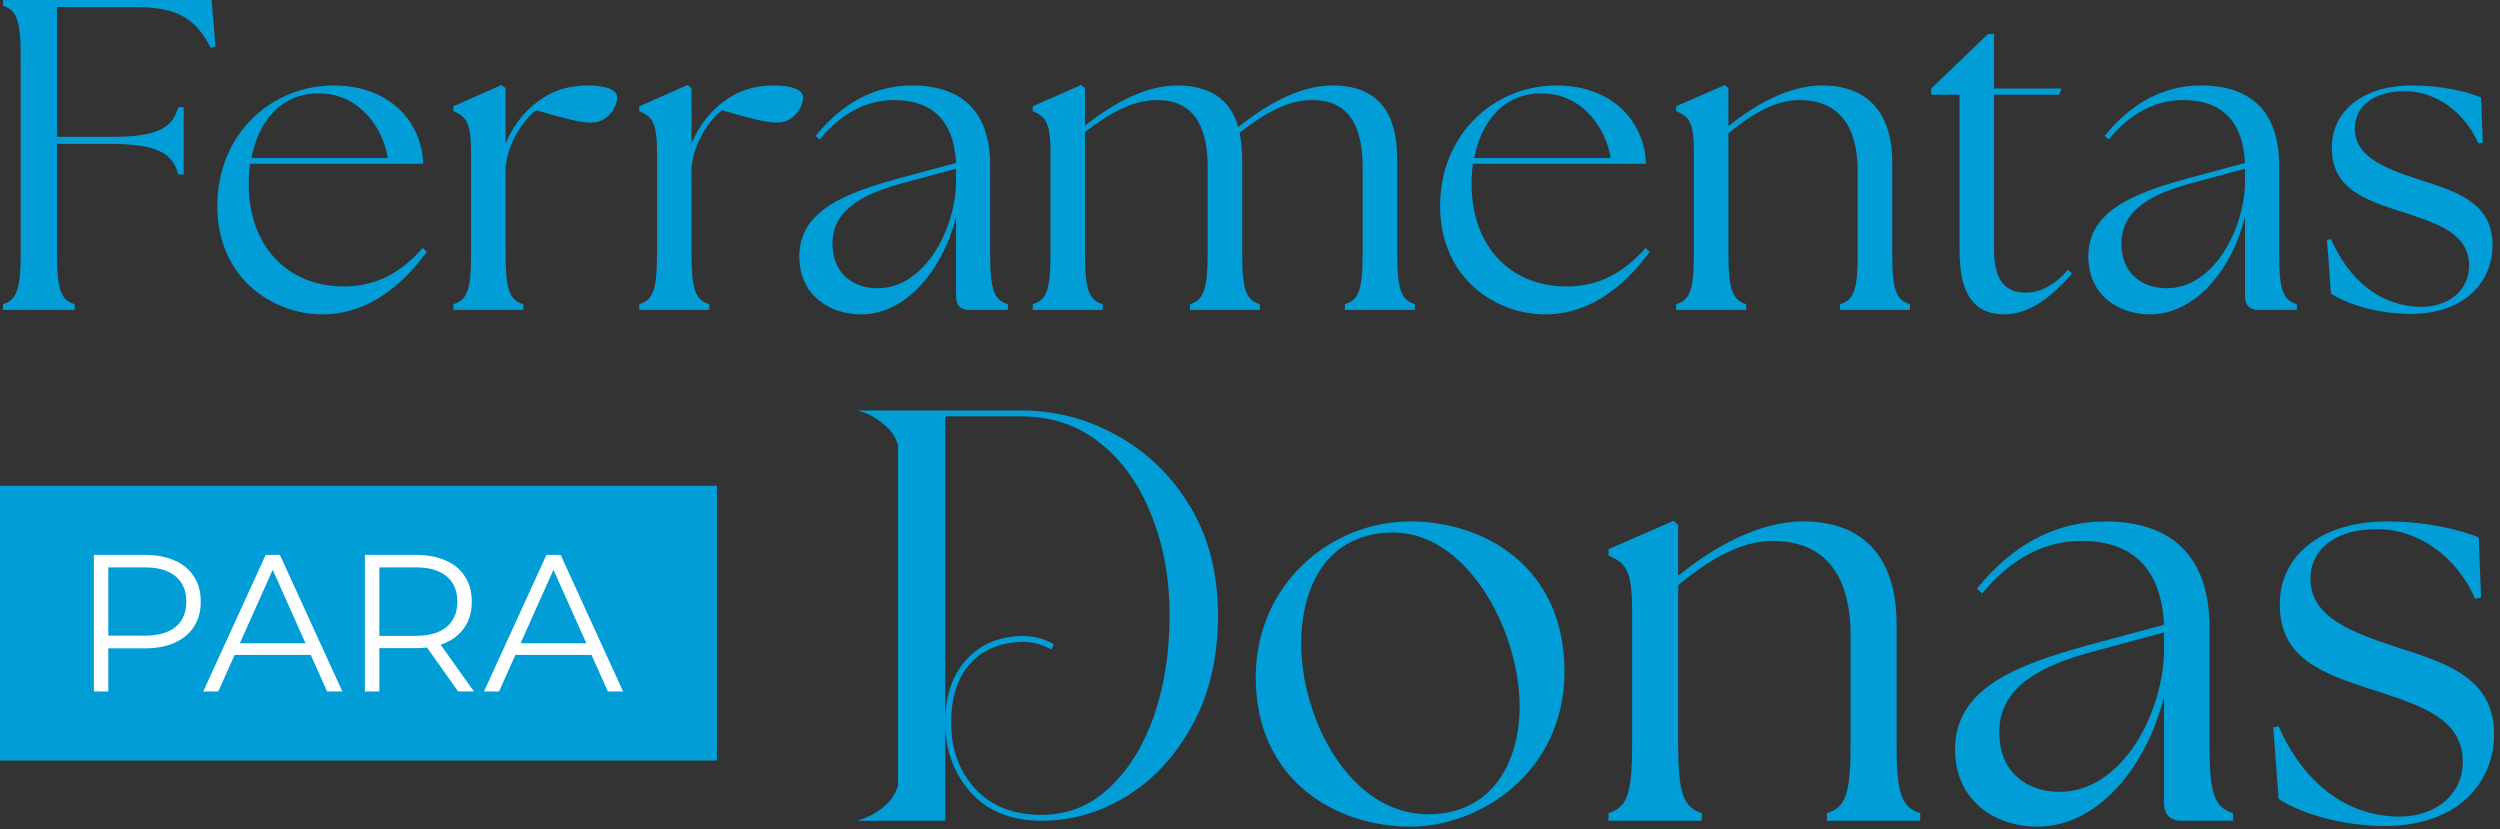
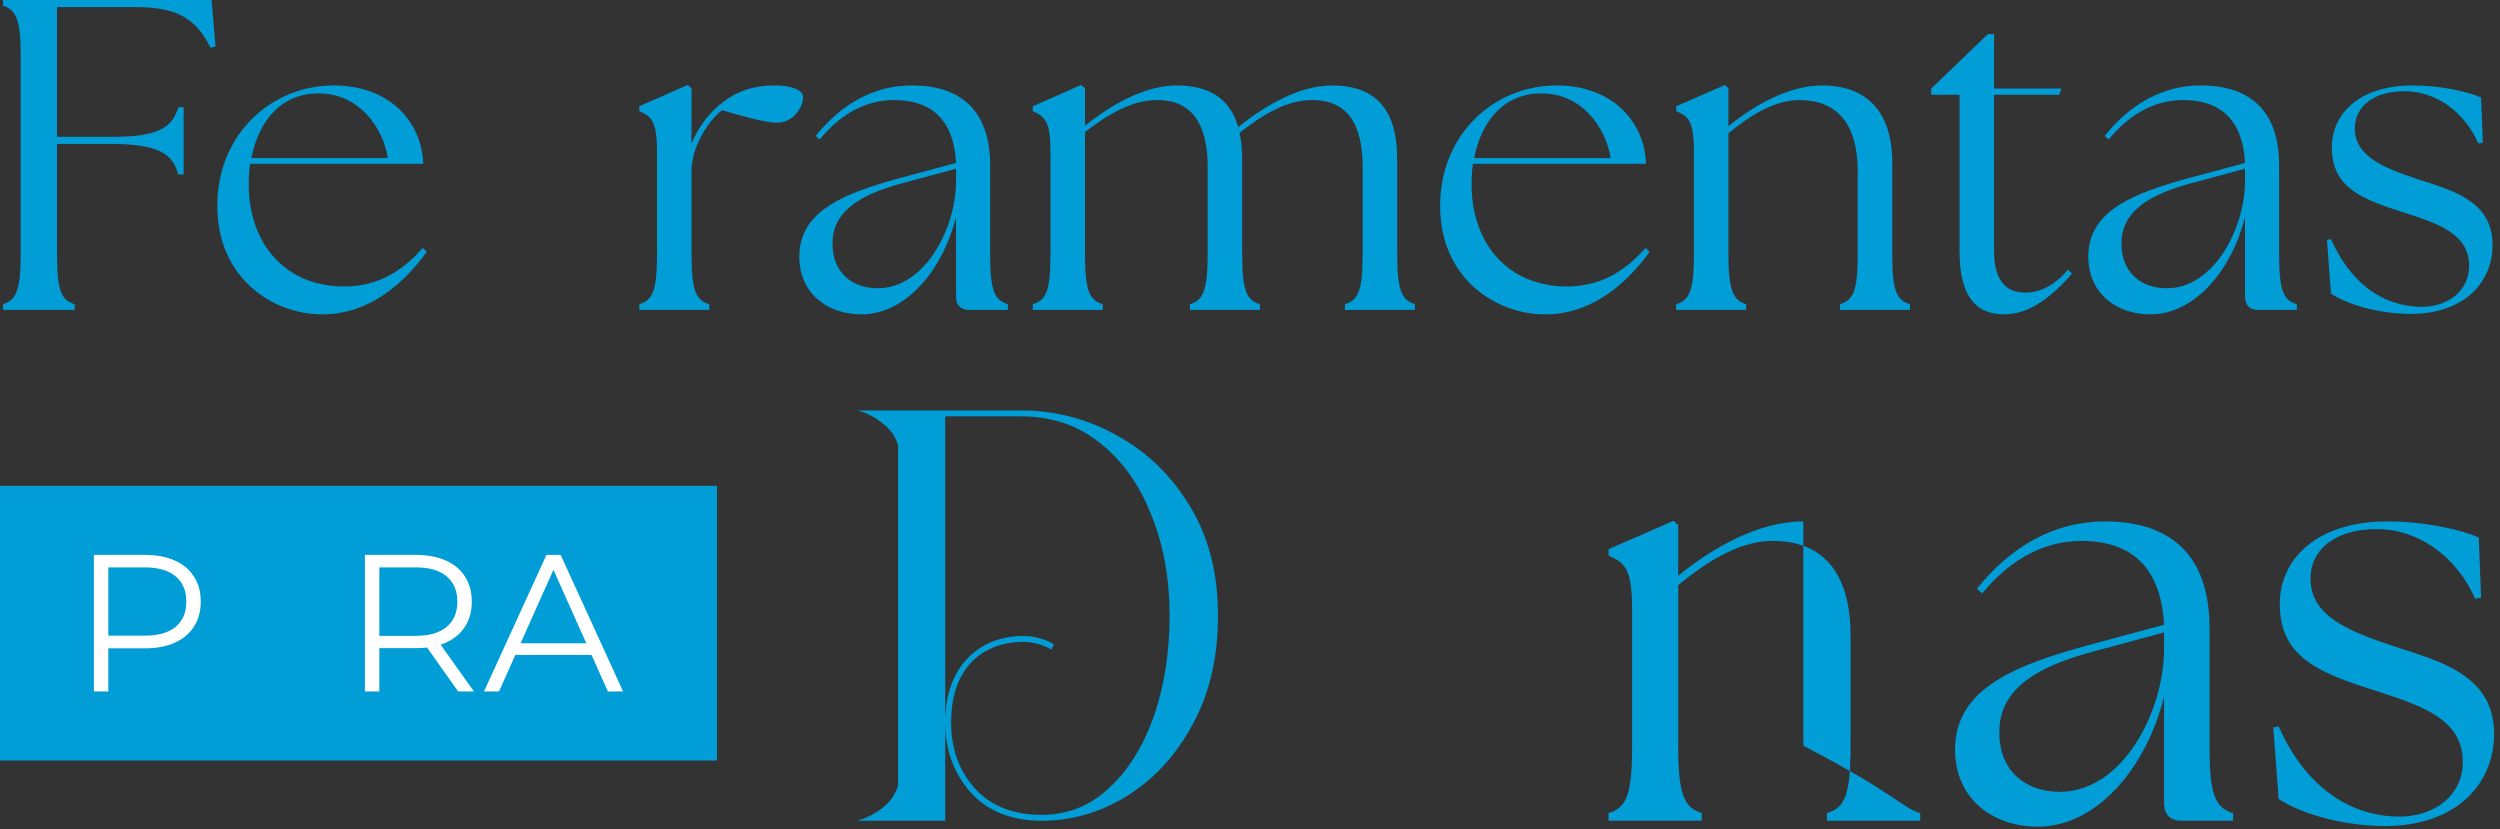
<svg xmlns="http://www.w3.org/2000/svg" width="199" height="66" viewBox="0 0 199 66" fill="none">
  <rect x="0" y="0" width="199" height="66" fill="#333333" stroke="none" />
  <path d="M0.238 24.672V24.213C1.296 23.896 1.648 23.085 1.648 20.195V4.476C1.648 1.586 1.296 0.775 0.238 0.458V0H16.839L17.156 3.701L16.768 3.806C15.57 1.445 14.09 0.564 10.777 0.564H4.538V10.891H8.732C12.75 10.926 13.737 10.08 14.195 8.529H14.618V13.886H14.195C13.737 12.3 12.75 11.455 8.732 11.455H4.538V20.195C4.538 23.085 4.855 23.896 5.948 24.213V24.672H0.238Z" fill="#009DD7" />
  <path d="M25.651 25.024C21.774 25.024 17.298 22.204 17.298 16.389C17.298 10.644 21.633 6.802 26.567 6.802C31.008 6.802 33.581 9.692 33.687 13.041H19.906C19.835 13.569 19.8 14.098 19.8 14.662C19.8 19.491 22.796 22.803 27.378 22.803C30.092 22.803 32.03 21.57 33.651 19.737L33.969 20.054C32.171 22.522 29.422 25.024 25.651 25.024ZM20.012 12.582H30.867C30.515 10.221 28.611 7.437 25.404 7.437C22.408 7.401 20.576 9.622 20.012 12.582Z" fill="#009DD7" />
-   <path d="M36.087 24.672V24.213C37.18 23.896 37.497 23.085 37.497 20.195V12.089C37.497 9.622 37.039 9.269 36.087 8.847V8.459L39.929 6.767L40.246 7.014V11.419C40.81 10.045 41.762 8.847 42.819 8.071C43.911 7.26 45.145 6.802 46.837 6.802C48.247 6.802 49.128 7.155 49.128 7.754C49.128 8.529 48.352 9.763 47.084 9.763C46.132 9.763 44.757 9.375 42.678 8.776C41.656 9.516 40.387 11.49 40.281 13.182H40.246V20.195C40.246 23.085 40.563 23.896 41.656 24.213V24.672H36.087Z" fill="#009DD7" />
  <path d="M50.887 24.672V24.213C51.98 23.896 52.297 23.085 52.297 20.195V12.089C52.297 9.622 51.839 9.269 50.887 8.847V8.459L54.729 6.767L55.046 7.014V11.419C55.61 10.045 56.562 8.847 57.619 8.071C58.712 7.26 59.945 6.802 61.637 6.802C63.047 6.802 63.928 7.155 63.928 7.754C63.928 8.529 63.153 9.763 61.884 9.763C60.932 9.763 59.558 9.375 57.478 8.776C56.456 9.516 55.187 11.49 55.081 13.182H55.046V20.195C55.046 23.085 55.363 23.896 56.456 24.213V24.672H50.887Z" fill="#009DD7" />
  <path d="M77.159 24.672C76.454 24.672 76.102 24.284 76.102 23.614V17.27C75.009 21.605 72.048 25.024 68.559 25.024C65.951 25.024 63.625 23.438 63.625 20.407C63.625 16.741 67.326 15.367 71.52 14.204L76.102 12.97C75.925 9.551 74.163 7.965 71.167 7.965C69.052 7.965 67.008 8.952 65.246 11.102L64.929 10.82C66.938 8.318 69.511 6.802 72.577 6.802C76.842 6.802 78.815 9.164 78.815 13.146V20.195C78.815 23.085 79.133 23.896 80.225 24.213V24.672H77.159ZM66.268 19.42C66.268 21.711 67.854 22.945 69.863 22.945C73.634 22.945 76.066 18.186 76.102 14.486V13.428L71.661 14.627C69.052 15.367 66.233 16.53 66.268 19.42Z" fill="#009DD7" />
  <path d="M82.209 24.672V24.213C83.301 23.896 83.618 23.085 83.618 20.195V12.089C83.618 9.622 83.16 9.269 82.209 8.847V8.459L86.05 6.767L86.367 7.014V10.01C88.482 8.318 91.126 6.802 93.663 6.802C96.271 6.802 97.928 7.86 98.562 10.115C100.677 8.424 103.391 6.802 106.034 6.802C109.453 6.802 111.215 8.67 111.215 12.653V20.195C111.215 23.085 111.568 23.896 112.625 24.213V24.672H107.056V24.213C108.149 23.896 108.466 23.085 108.466 20.195V13.287C108.466 9.798 107.197 7.965 104.448 7.965C102.439 7.965 100.606 9.058 98.668 10.573C98.809 11.173 98.879 11.878 98.879 12.653V20.195C98.879 23.085 99.197 23.896 100.289 24.213V24.672H94.721V24.213C95.778 23.896 96.13 23.085 96.13 20.195V13.287C96.13 9.798 94.826 7.965 92.112 7.965C90.103 7.965 88.271 9.058 86.367 10.503V20.195C86.367 23.085 86.685 23.896 87.777 24.213V24.672H82.209Z" fill="#009DD7" />
  <path d="M122.988 25.024C119.111 25.024 114.634 22.204 114.634 16.389C114.634 10.644 118.97 6.802 123.904 6.802C128.345 6.802 130.918 9.692 131.023 13.041H117.243C117.172 13.569 117.137 14.098 117.137 14.662C117.137 19.491 120.133 22.803 124.715 22.803C127.428 22.803 129.367 21.57 130.988 19.737L131.305 20.054C129.508 22.522 126.759 25.024 122.988 25.024ZM117.348 12.582H128.204C127.851 10.221 125.948 7.437 122.741 7.437C119.745 7.401 117.912 9.622 117.348 12.582Z" fill="#009DD7" />
  <path d="M133.424 24.672V24.213C134.516 23.896 134.834 23.085 134.834 20.195V12.089C134.834 9.622 134.411 9.269 133.424 8.847V8.459L137.301 6.767L137.583 7.014V10.045C139.627 8.388 142.341 6.802 145.055 6.802C148.509 6.802 150.623 8.811 150.623 12.935V20.195C150.623 23.085 150.941 23.896 152.033 24.213V24.672H146.465V24.213C147.557 23.896 147.874 23.085 147.874 20.195V13.64C147.874 9.974 146.324 7.965 143.222 7.965C141.284 7.965 139.38 9.128 137.583 10.609V20.195C137.583 23.085 137.935 23.896 138.993 24.213V24.672H133.424Z" fill="#009DD7" />
  <path d="M159.54 25.024C157.319 25.024 155.98 23.649 155.98 19.984V7.542H153.724V7.049L158.236 2.714H158.729V7.049H164.087L163.91 7.542H158.729V19.984C158.729 22.381 159.716 23.297 161.232 23.297C162.219 23.297 163.452 22.839 164.615 21.464L164.932 21.781C163.417 23.508 161.619 25.024 159.54 25.024Z" fill="#009DD7" />
  <path d="M179.762 24.672C179.057 24.672 178.704 24.284 178.704 23.614V17.27C177.612 21.605 174.651 25.024 171.162 25.024C168.554 25.024 166.228 23.438 166.228 20.407C166.228 16.741 169.928 15.367 174.123 14.204L178.704 12.97C178.528 9.551 176.766 7.965 173.77 7.965C171.655 7.965 169.611 8.952 167.849 11.102L167.532 10.82C169.541 8.318 172.114 6.802 175.18 6.802C179.445 6.802 181.418 9.164 181.418 13.146V20.195C181.418 23.085 181.735 23.896 182.828 24.213V24.672H179.762ZM168.871 19.42C168.871 21.711 170.457 22.945 172.466 22.945C176.237 22.945 178.669 18.186 178.704 14.486V13.428L174.264 14.627C171.655 15.367 168.836 16.53 168.871 19.42Z" fill="#009DD7" />
  <path d="M191.959 24.989C189.139 24.989 186.707 24.143 185.544 23.367L185.227 19.103L185.544 19.032C187.024 22.381 189.527 24.39 192.734 24.425C194.919 24.425 196.541 23.121 196.541 21.147C196.541 18.609 194.073 17.799 191.36 16.918C188.011 15.86 185.615 14.944 185.615 11.737C185.615 8.952 187.941 6.802 192.029 6.802C194.32 6.802 196.4 7.296 197.492 7.754L197.633 11.349L197.281 11.419C196.153 8.882 193.897 7.26 191.395 7.26C188.998 7.26 187.447 8.424 187.447 10.221C187.447 12.441 189.703 13.358 192.487 14.274C195.166 15.155 198.409 15.966 198.409 19.491C198.409 22.451 196.188 24.953 191.959 24.989Z" fill="#009DD7" />
  <path d="M82.9 65.332C80.519 65.332 78.639 64.58 77.261 63.076C75.914 61.541 75.24 59.693 75.24 57.531C75.24 55.432 75.788 53.771 76.885 52.55C78.013 51.296 79.517 50.654 81.396 50.623C82.305 50.623 83.135 50.842 83.887 51.281L83.699 51.704C82.978 51.296 82.211 51.093 81.396 51.093C79.642 51.124 78.248 51.704 77.214 52.831C76.212 53.959 75.71 55.526 75.71 57.531C75.71 59.599 76.337 61.337 77.59 62.747C78.874 64.157 80.644 64.862 82.9 64.862C84.968 64.862 86.754 64.157 88.257 62.747C89.793 61.337 90.983 59.442 91.829 57.061C92.675 54.649 93.098 51.954 93.098 48.978C93.098 46.033 92.612 43.37 91.641 40.989C90.701 38.577 89.338 36.666 87.552 35.256C85.798 33.846 83.699 33.141 81.255 33.141H75.24V65.332H68.238C68.99 65.112 69.664 64.768 70.259 64.298C70.886 63.797 71.293 63.201 71.481 62.512V35.444C71.293 34.755 70.886 34.175 70.259 33.705C69.664 33.204 68.99 32.859 68.238 32.671H81.255C84.012 32.671 86.581 33.345 88.962 34.692C91.343 36.008 93.27 37.888 94.743 40.331C96.215 42.775 96.951 45.657 96.951 48.978C96.951 52.33 96.278 55.228 94.93 57.672C93.615 60.115 91.876 62.011 89.714 63.358C87.584 64.674 85.312 65.332 82.9 65.332Z" fill="#009DD7" />
-   <path d="M112.268 65.802C106.3 65.802 99.956 62.089 99.956 53.912C99.956 46.581 105.83 41.506 112.268 41.506C118.096 41.506 124.534 45.078 124.534 53.442C124.534 61.478 117.814 65.802 112.268 65.802ZM103.575 51.234C103.575 57.202 107.428 64.815 113.678 64.815C118.707 64.815 120.962 60.773 120.962 56.215C120.962 50.153 116.686 42.07 110.53 42.399C105.736 42.587 103.575 46.534 103.575 51.234Z" fill="#009DD7" />
-   <path d="M128.038 65.332V64.721C129.494 64.298 129.917 63.217 129.917 59.364V48.555C129.917 45.266 129.353 44.796 128.038 44.232V43.715L133.207 41.459L133.583 41.788V45.83C136.308 43.621 139.927 41.506 143.545 41.506C148.151 41.506 150.97 44.185 150.97 49.683V59.364C150.97 63.217 151.393 64.298 152.85 64.721V65.332H145.425V64.721C146.882 64.298 147.305 63.217 147.305 59.364V50.623C147.305 45.736 145.237 43.057 141.102 43.057C138.517 43.057 135.98 44.608 133.583 46.581V59.364C133.583 63.217 134.053 64.298 135.463 64.721V65.332H128.038Z" fill="#009DD7" />
+   <path d="M128.038 65.332V64.721C129.494 64.298 129.917 63.217 129.917 59.364V48.555C129.917 45.266 129.353 44.796 128.038 44.232V43.715L133.207 41.459L133.583 41.788V45.83C136.308 43.621 139.927 41.506 143.545 41.506V59.364C150.97 63.217 151.393 64.298 152.85 64.721V65.332H145.425V64.721C146.882 64.298 147.305 63.217 147.305 59.364V50.623C147.305 45.736 145.237 43.057 141.102 43.057C138.517 43.057 135.98 44.608 133.583 46.581V59.364C133.583 63.217 134.053 64.298 135.463 64.721V65.332H128.038Z" fill="#009DD7" />
  <path d="M173.667 65.332C172.728 65.332 172.258 64.815 172.258 63.922V55.463C170.801 61.243 166.853 65.802 162.201 65.802C158.724 65.802 155.622 63.687 155.622 59.646C155.622 54.758 160.556 52.925 166.149 51.375L172.258 49.73C172.023 45.172 169.673 43.057 165.679 43.057C162.859 43.057 160.133 44.373 157.784 47.239L157.361 46.863C160.039 43.527 163.47 41.506 167.558 41.506C173.245 41.506 175.876 44.655 175.876 49.965V59.364C175.876 63.217 176.299 64.298 177.756 64.721V65.332H173.667ZM159.147 58.33C159.147 61.384 161.261 63.029 163.94 63.029C168.968 63.029 172.211 56.685 172.258 51.751V50.341L166.337 51.939C162.859 52.925 159.1 54.476 159.147 58.33Z" fill="#009DD7" />
  <path d="M189.93 65.755C186.171 65.755 182.928 64.627 181.377 63.593L180.954 57.907L181.377 57.813C183.351 62.277 186.688 64.956 190.964 65.003C193.878 65.003 196.039 63.264 196.039 60.632C196.039 57.249 192.75 56.168 189.131 54.993C184.667 53.583 181.471 52.362 181.471 48.085C181.471 44.373 184.573 41.506 190.024 41.506C193.079 41.506 195.851 42.164 197.308 42.775L197.496 47.568L197.026 47.662C195.522 44.279 192.515 42.117 189.178 42.117C185.983 42.117 183.915 43.668 183.915 46.065C183.915 49.025 186.923 50.247 190.635 51.469C194.206 52.644 198.53 53.724 198.53 58.424C198.53 62.371 195.569 65.708 189.93 65.755Z" fill="#009DD7" />
  <rect width="57.069" height="21.866" transform="translate(0 38.671)" fill="#009DD7" />
  <path d="M7.473 55.038V44.17H11.54C12.461 44.17 13.253 44.321 13.916 44.621C14.578 44.91 15.085 45.335 15.437 45.894C15.799 46.442 15.98 47.11 15.98 47.896C15.98 48.662 15.799 49.325 15.437 49.884C15.085 50.432 14.578 50.857 13.916 51.157C13.253 51.457 12.461 51.607 11.54 51.607H8.109L8.622 51.064V55.038H7.473ZM8.622 51.157L8.109 50.598H11.509C12.596 50.598 13.419 50.365 13.978 49.899C14.547 49.423 14.832 48.755 14.832 47.896C14.832 47.027 14.547 46.354 13.978 45.878C13.419 45.402 12.596 45.164 11.509 45.164H8.109L8.622 44.621V51.157Z" fill="white" />
-   <path d="M16.18 55.038L21.148 44.17H22.281L27.249 55.038H26.038L21.474 44.838H21.94L17.375 55.038H16.18ZM18.136 52.135L18.478 51.203H24.796L25.138 52.135H18.136Z" fill="white" />
  <path d="M29.047 55.038V44.17H33.115C34.036 44.17 34.828 44.321 35.49 44.621C36.152 44.91 36.66 45.335 37.011 45.894C37.374 46.442 37.555 47.11 37.555 47.896C37.555 48.662 37.374 49.325 37.011 49.884C36.66 50.432 36.152 50.857 35.49 51.157C34.828 51.447 34.036 51.591 33.115 51.591H29.684L30.196 51.064V55.038H29.047ZM36.468 55.038L33.674 51.095H34.916L37.726 55.038H36.468ZM30.196 51.157L29.684 50.613H33.084C34.17 50.613 34.993 50.375 35.552 49.899C36.121 49.423 36.406 48.755 36.406 47.896C36.406 47.027 36.121 46.354 35.552 45.878C34.993 45.402 34.17 45.164 33.084 45.164H29.684L30.196 44.621V51.157Z" fill="white" />
  <path d="M38.528 55.038L43.496 44.17H44.629L49.597 55.038H48.386L43.822 44.838H44.287L39.723 55.038H38.528ZM40.484 52.135L40.825 51.203H47.144L47.486 52.135H40.484Z" fill="white" />
</svg>